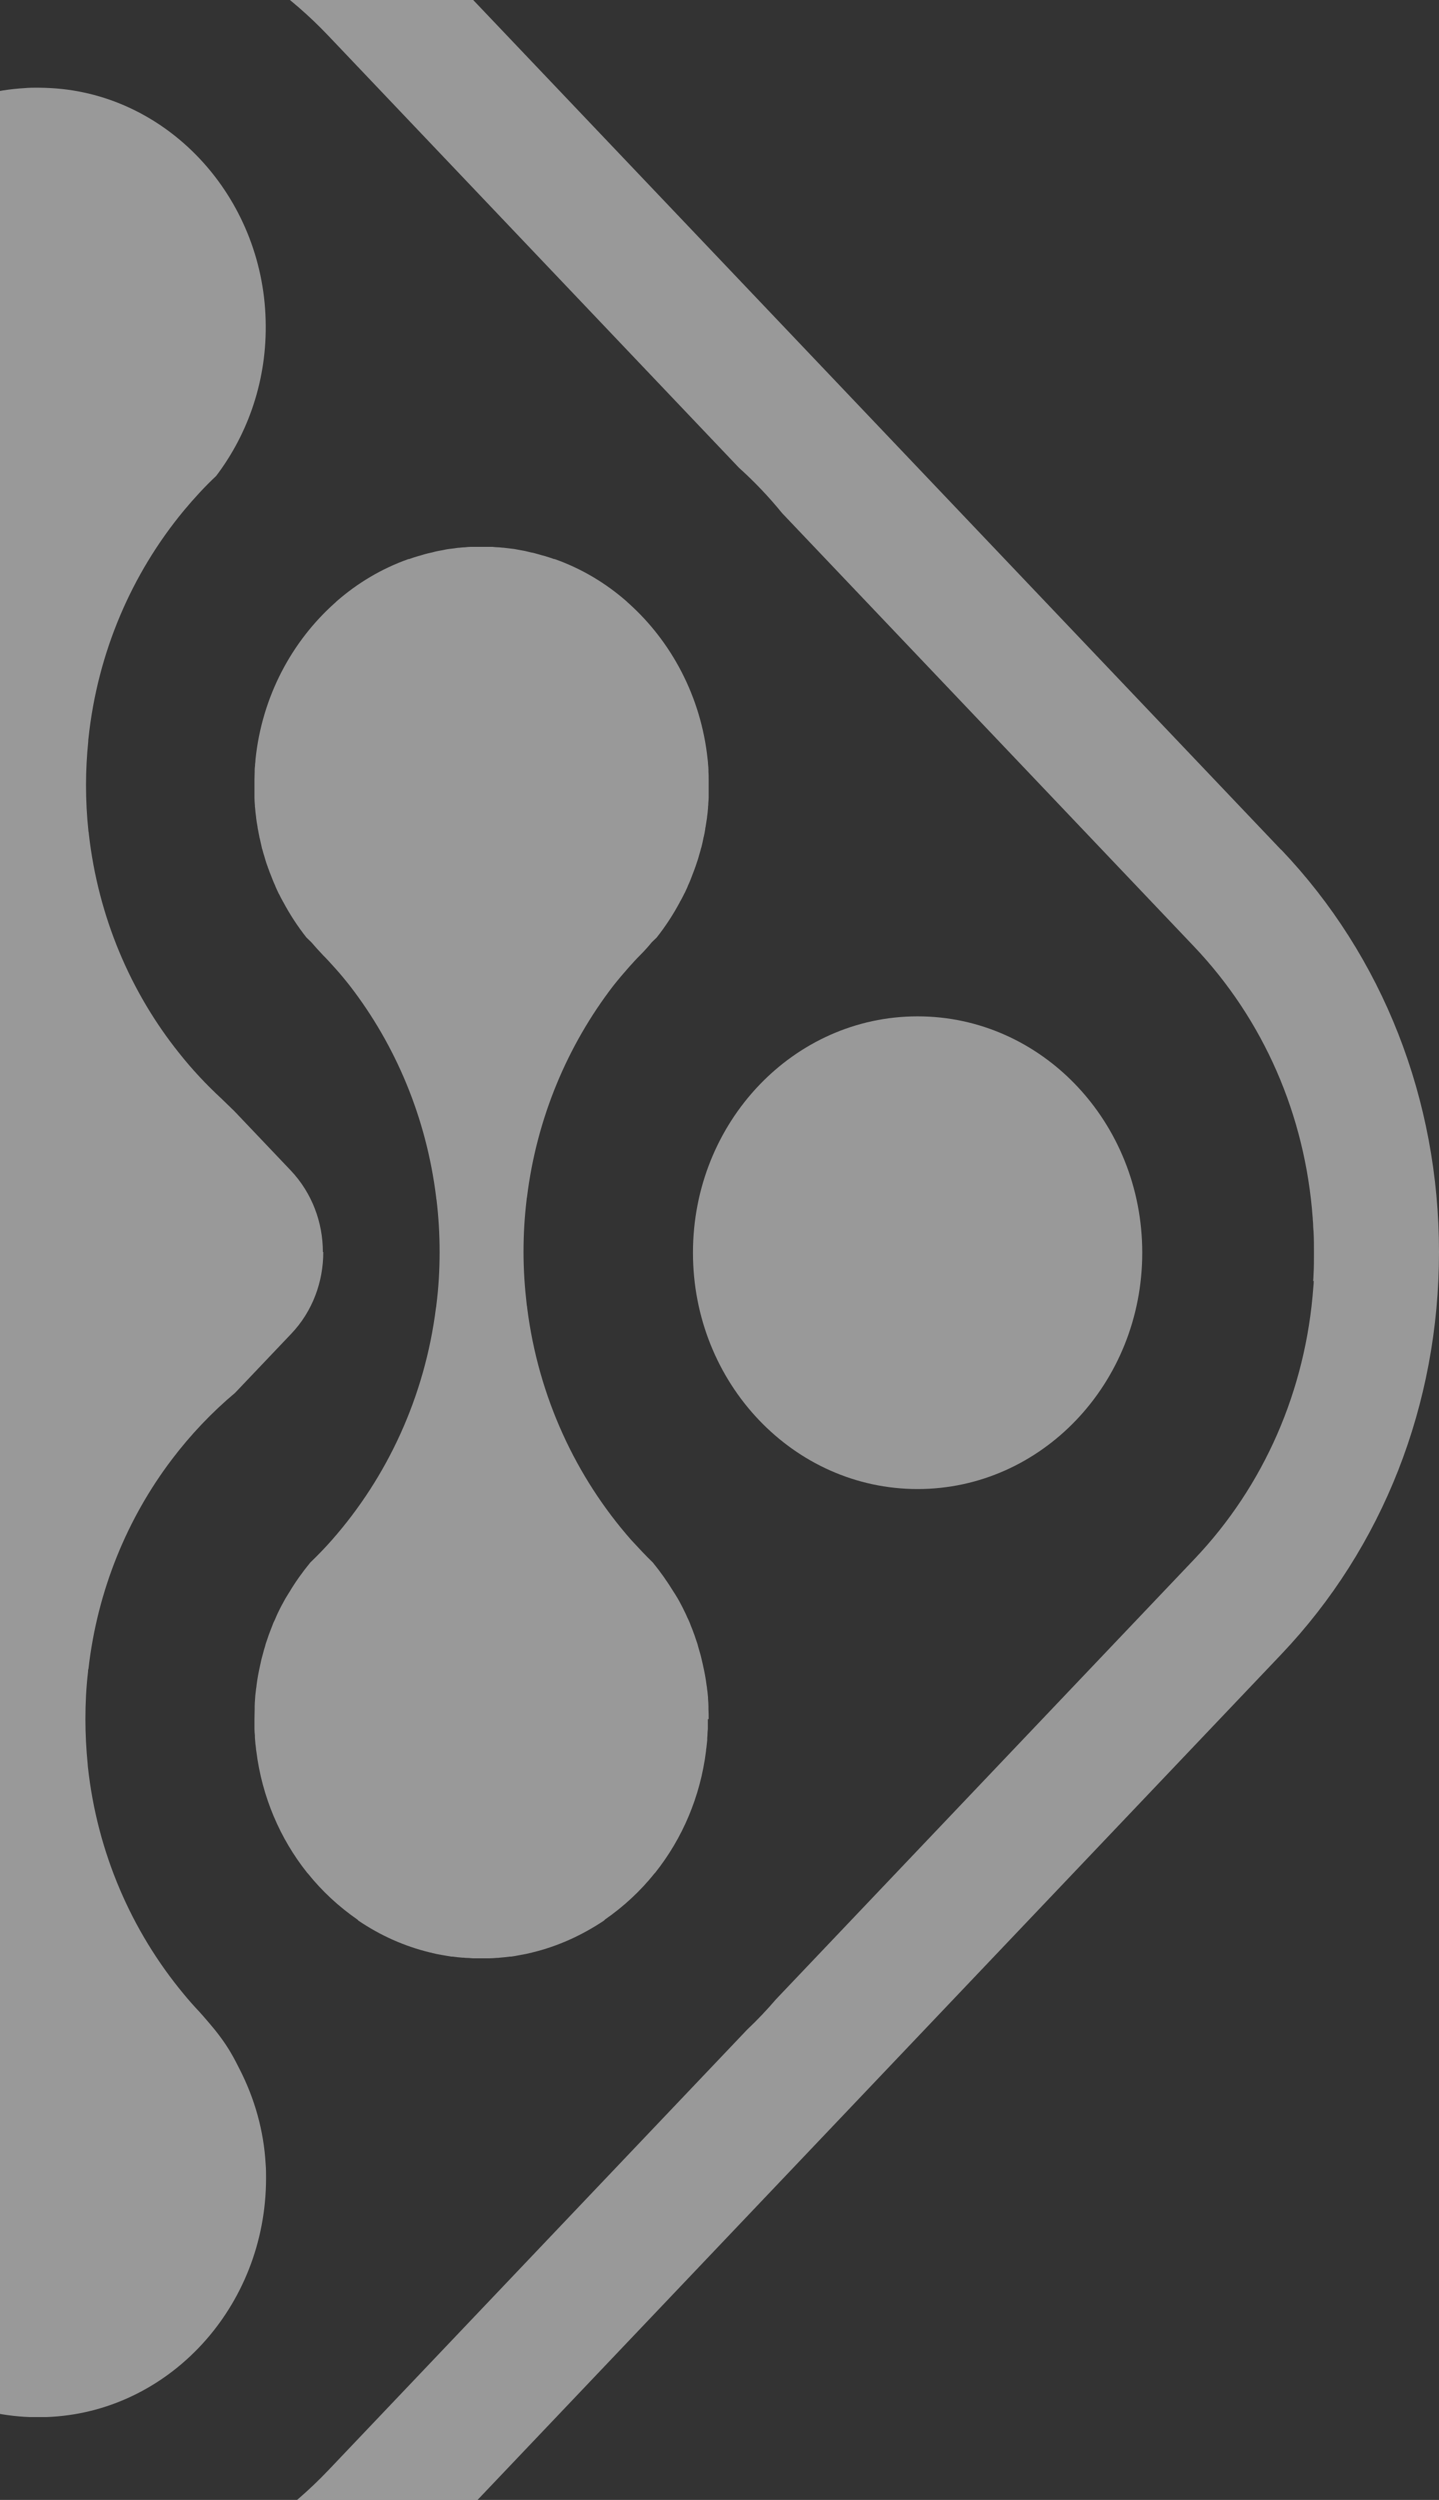
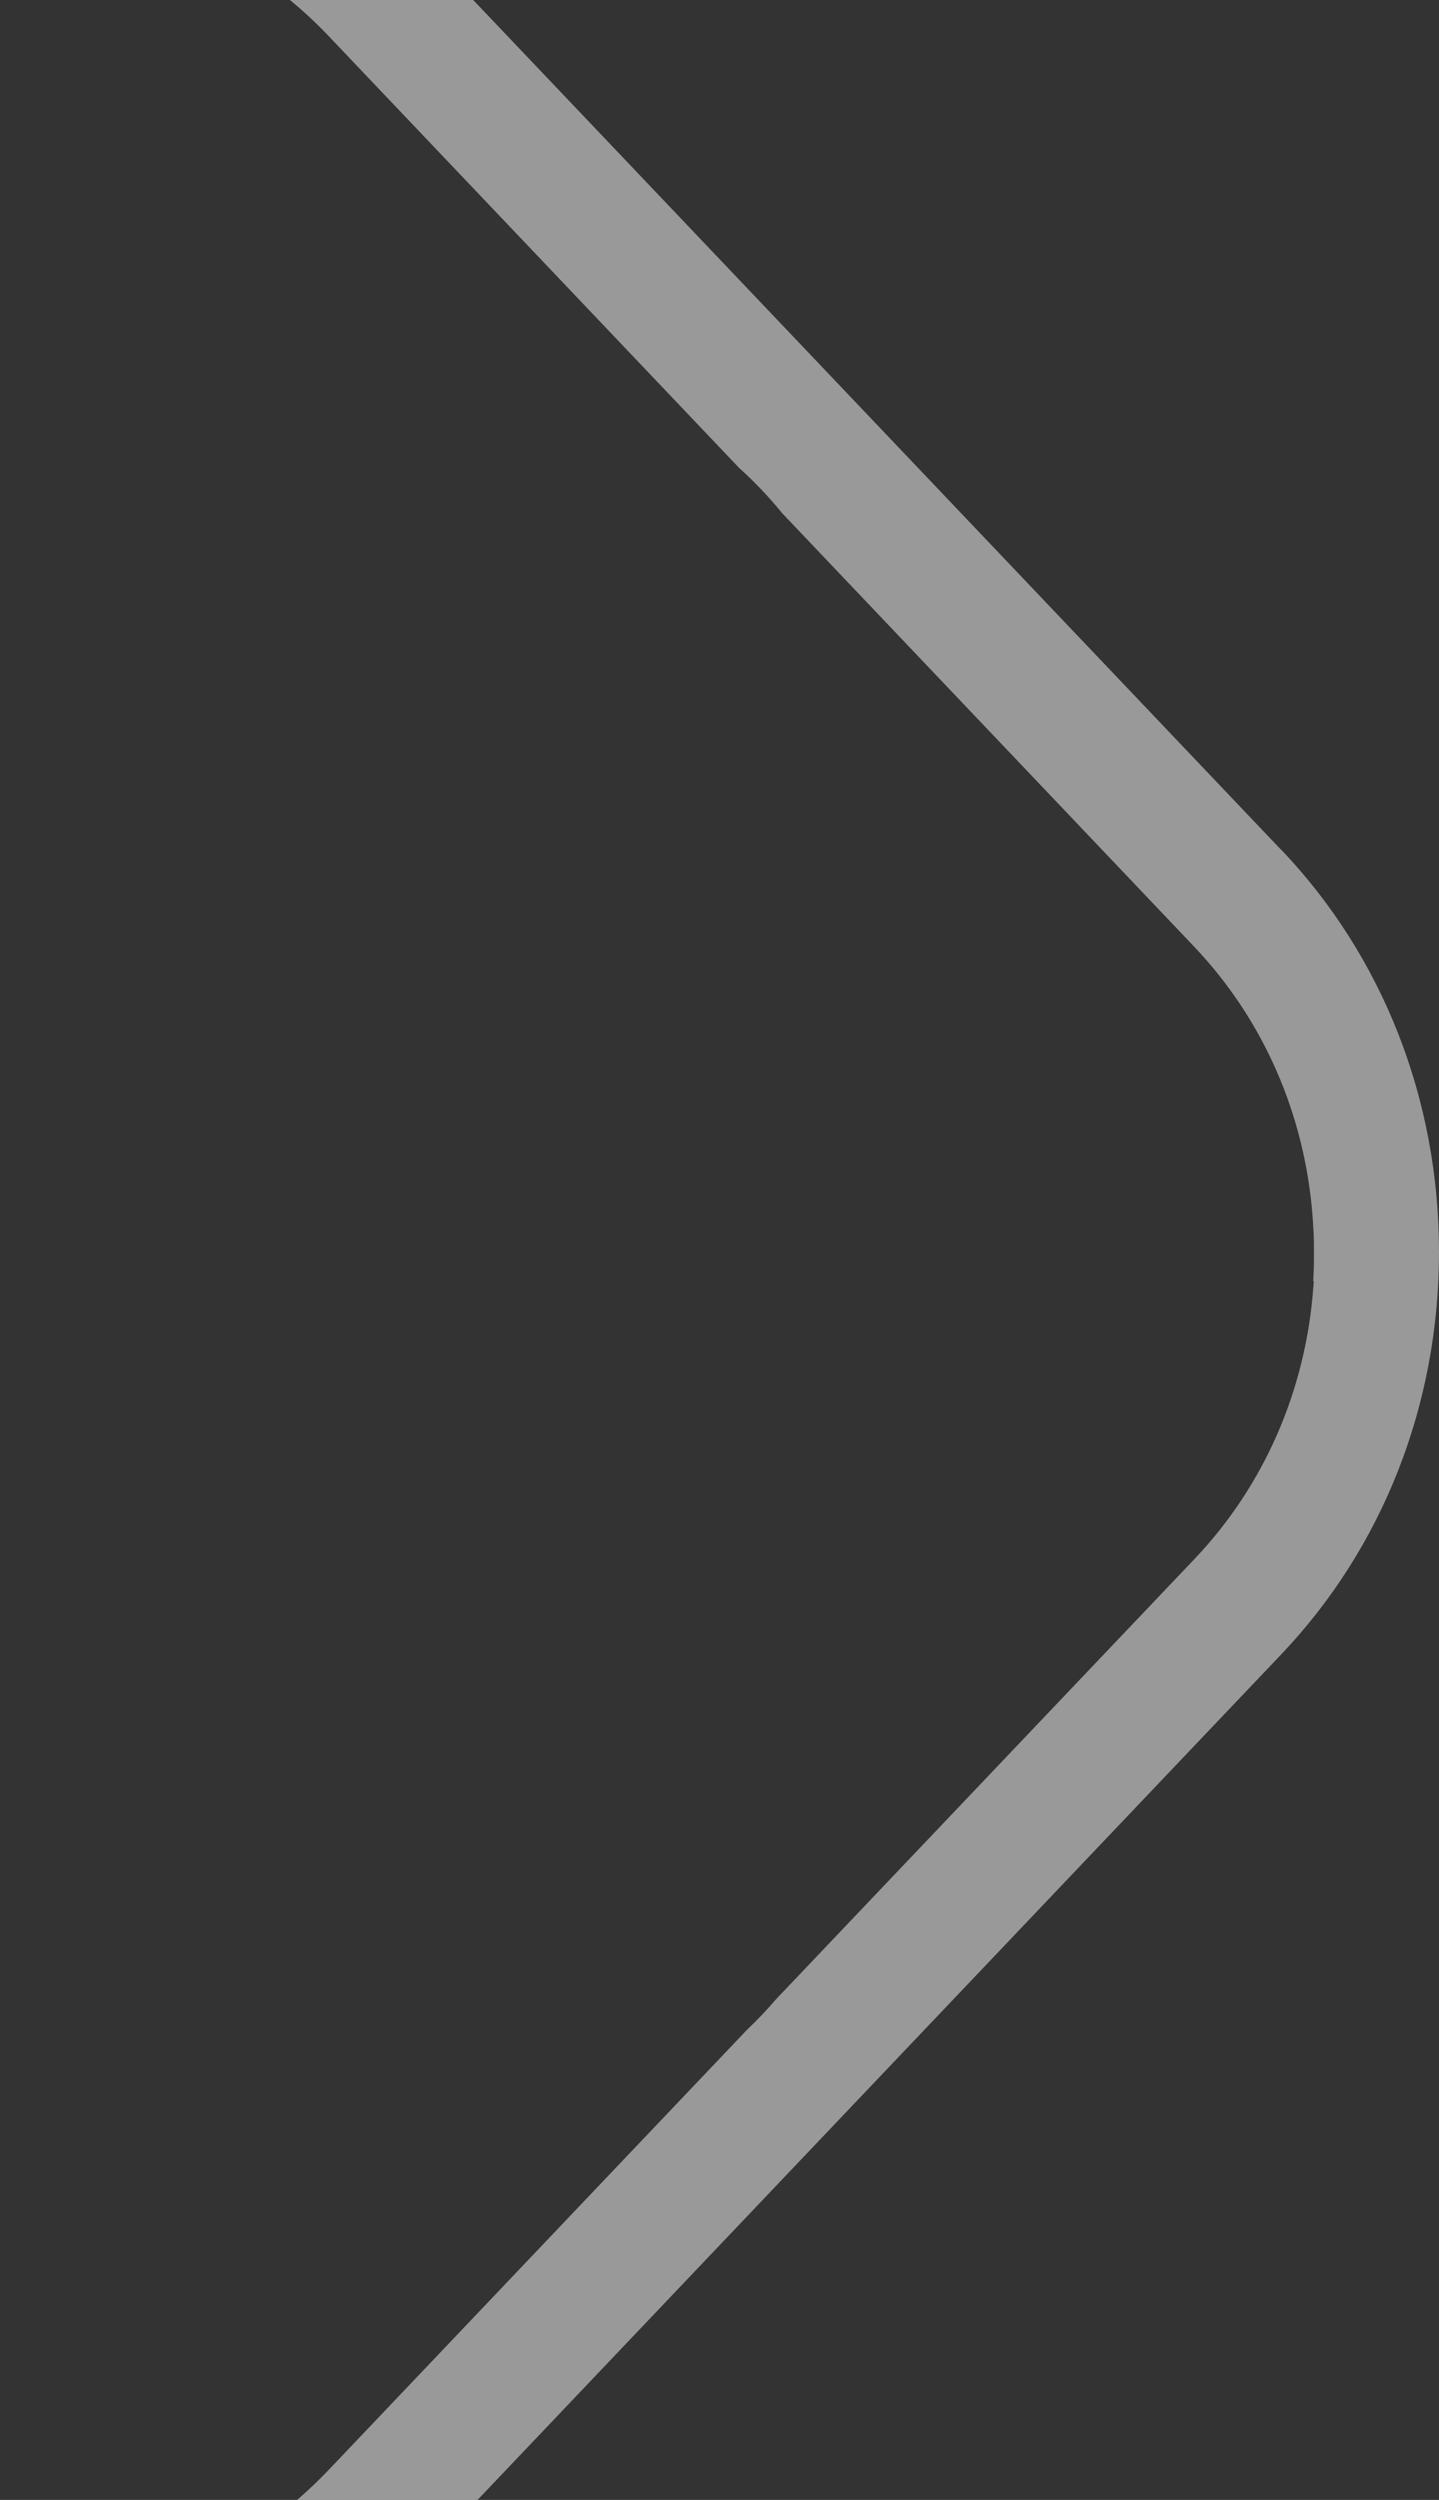
<svg xmlns="http://www.w3.org/2000/svg" width="331" height="575" viewBox="0 0 331 575" fill="none">
  <rect x="0" y="0" width="331" height="575" fill="#333333" stroke="none" />
  <path d="M294.646 195.419L96.48 -13.007C72.213 -38.536 40.356 -51.301 8.5 -51.301C-23.357 -51.301 -55.213 -38.536 -79.48 -13.007L-277.599 195.419C-326.134 246.477 -326.134 329.522 -277.599 380.532L-79.433 589.006C-30.899 640.065 48.039 640.065 96.527 589.006L294.693 380.532C318.117 355.89 331 323.017 331 287.975C331 252.934 318.117 220.012 294.693 195.419H294.646ZM302.189 294.579C302.189 295.072 302.142 295.565 302.095 296.058C300.362 319.715 290.805 341.696 274.783 358.551L178.511 459.831C176.402 462.295 174.201 464.612 171.858 466.829L75.586 568.109C58.299 586.296 35.391 596.547 10.842 597.138C10.046 597.138 9.296 597.138 8.5 597.138C7.329 597.138 6.158 597.138 4.986 597.089C4.752 597.089 4.518 597.089 4.331 597.089C4.003 597.089 3.675 597.089 3.347 597.04C2.738 597.04 2.129 596.941 1.52 596.892C1.051 596.892 0.536 596.793 0.067 596.744C-22.045 594.723 -42.517 584.718 -58.352 568.109L-154.671 466.78C-156.966 464.612 -159.121 462.295 -161.183 459.93L-257.502 358.6C-273.196 342.09 -282.706 320.7 -284.72 297.586C-284.814 296.6 -284.908 295.614 -284.954 294.629C-284.954 294.136 -285.001 293.594 -285.048 293.101C-285.142 291.425 -285.142 289.799 -285.142 288.123C-285.142 286.447 -285.142 284.772 -285.048 283.145C-285.048 282.652 -285.001 282.11 -284.954 281.617C-284.908 280.632 -284.814 279.646 -284.72 278.66C-282.706 255.546 -273.242 234.156 -257.502 217.646L-164.134 119.421C-160.433 114.69 -156.264 110.304 -151.766 106.41L-58.399 8.186C-42.939 -8.078 -22.982 -17.984 -1.432 -20.301C-0.963 -20.35 -0.495 -20.399 -0.026 -20.448C0.442 -20.448 0.958 -20.547 1.426 -20.596C2.035 -20.646 2.644 -20.695 3.253 -20.744C3.581 -20.744 3.909 -20.744 4.237 -20.794C4.471 -20.794 4.705 -20.794 4.893 -20.794C6.064 -20.794 7.235 -20.843 8.406 -20.843C9.203 -20.843 9.999 -20.843 10.749 -20.843C35.297 -20.251 58.206 -10 75.492 8.186L169.984 107.593C173.545 110.797 176.871 114.296 179.916 118.042L274.642 217.695C290.664 234.551 300.221 256.482 301.954 280.188C301.954 280.681 302.048 281.174 302.048 281.667C302.048 282.16 302.095 282.702 302.142 283.195C302.235 284.87 302.235 286.497 302.235 288.172C302.235 289.848 302.235 291.524 302.142 293.15C302.142 293.643 302.095 294.185 302.048 294.678L302.189 294.579Z" fill="white" fill-opacity="0.5" />
-   <path d="M211.069 342.488C239.607 342.488 262.742 318.149 262.742 288.127C262.742 258.104 239.607 233.766 211.069 233.766C182.53 233.766 159.396 258.104 159.396 288.127C159.396 318.149 182.53 342.488 211.069 342.488Z" fill="white" fill-opacity="0.5" />
-   <path d="M163.006 395.419C163.006 394.63 163.006 393.842 162.959 393.103C162.959 392.905 162.959 392.708 162.959 392.511C162.959 391.92 162.912 391.328 162.865 390.737C162.865 390.49 162.865 390.244 162.818 389.998C162.772 389.455 162.725 388.913 162.631 388.371C162.631 388.125 162.584 387.928 162.537 387.681C162.35 386.153 162.069 384.675 161.741 383.196C161.694 382.999 161.647 382.753 161.6 382.556C161.46 382.013 161.366 381.521 161.226 380.978C161.179 380.732 161.085 380.486 161.038 380.288C160.898 379.746 160.71 379.204 160.57 378.662C160.523 378.465 160.476 378.317 160.429 378.12C160.195 377.43 159.961 376.74 159.727 376.05C159.68 375.902 159.586 375.705 159.539 375.557C159.352 375.015 159.164 374.522 158.93 373.98C158.836 373.734 158.743 373.487 158.649 373.241C158.462 372.797 158.274 372.354 158.04 371.91C157.946 371.664 157.806 371.417 157.712 371.171C157.478 370.678 157.197 370.136 156.963 369.643C156.869 369.495 156.822 369.347 156.728 369.199C156.447 368.657 156.166 368.115 155.838 367.573C155.838 367.524 155.791 367.474 155.744 367.425C155.51 367.031 155.276 366.637 155.042 366.292C155.042 366.292 154.995 366.193 154.948 366.144C153.496 363.778 151.903 361.511 150.17 359.392C148.436 357.716 146.797 355.942 145.157 354.168C132.461 339.727 123.841 321.295 121.265 300.842C121.265 300.644 121.218 300.398 121.171 300.201C120.702 296.209 120.421 292.118 120.421 287.978C120.421 283.838 120.655 279.945 121.124 276.002C121.124 275.805 121.171 275.558 121.218 275.361C123.466 257.077 130.587 240.369 141.081 226.717C142.252 225.239 143.47 223.81 144.688 222.43C145.532 221.493 146.375 220.557 147.265 219.67C148.202 218.733 149.092 217.748 149.935 216.713C150.31 216.368 150.685 215.973 151.06 215.628C153.074 213.065 154.854 210.355 156.4 207.447C156.4 207.348 156.494 207.299 156.541 207.201C156.822 206.708 157.056 206.215 157.337 205.673C157.337 205.574 157.431 205.525 157.478 205.426C157.712 204.933 157.946 204.391 158.181 203.898C158.181 203.898 158.181 203.8 158.227 203.751C158.509 203.159 158.743 202.568 158.977 201.976C159.024 201.829 159.118 201.631 159.164 201.484C159.399 200.892 159.586 200.35 159.82 199.759C159.82 199.66 159.867 199.561 159.914 199.512C160.148 198.871 160.336 198.181 160.57 197.541C160.617 197.393 160.663 197.196 160.71 197.048C160.851 196.506 161.038 195.964 161.179 195.422C161.179 195.274 161.273 195.077 161.319 194.929C161.507 194.239 161.647 193.549 161.788 192.859C161.788 192.711 161.835 192.612 161.882 192.464C162.022 191.873 162.116 191.331 162.209 190.739C162.209 190.542 162.256 190.345 162.303 190.148C162.397 189.458 162.537 188.768 162.631 188.078C162.631 188.078 162.631 188.029 162.631 187.98C162.725 187.29 162.818 186.55 162.865 185.811C162.865 185.614 162.865 185.417 162.912 185.22C162.912 184.628 163.006 184.037 163.006 183.445C163.006 183.297 163.006 183.15 163.006 183.002C163.006 182.263 163.006 181.523 163.006 180.833C163.006 180.784 163.006 180.735 163.006 180.685C163.006 180.439 163.006 180.143 163.006 179.897C163.006 179.7 163.006 179.552 163.006 179.355C163.006 179.355 163.006 179.305 163.006 179.256C163.006 178.665 163.006 178.073 162.959 177.482C162.959 177.334 162.959 177.186 162.959 177.088C162.959 176.644 162.912 176.2 162.865 175.757C162.865 175.412 162.818 175.067 162.772 174.673C161.272 160.282 154.433 147.468 144.36 138.547C144.36 138.547 144.267 138.448 144.22 138.399C139.348 134.111 133.726 130.76 127.589 128.591C127.589 128.591 127.495 128.591 127.448 128.591C126.746 128.345 126.043 128.099 125.34 127.901C125.153 127.852 124.966 127.803 124.778 127.754C124.216 127.606 123.654 127.409 123.045 127.261C122.764 127.162 122.436 127.113 122.155 127.064C121.686 126.965 121.171 126.817 120.702 126.719C120.328 126.669 120 126.571 119.625 126.522C119.203 126.423 118.735 126.374 118.313 126.275C117.891 126.226 117.517 126.177 117.095 126.127C116.673 126.078 116.252 126.029 115.83 125.979C115.409 125.979 114.987 125.881 114.565 125.881C114.144 125.881 113.722 125.832 113.3 125.782C113.113 125.782 112.926 125.782 112.738 125.782C112.504 125.782 112.27 125.782 112.036 125.782C111.614 125.782 111.192 125.782 110.771 125.782C110.349 125.782 109.927 125.782 109.506 125.782C109.272 125.782 109.037 125.782 108.803 125.782C108.616 125.782 108.428 125.782 108.241 125.782C107.819 125.782 107.398 125.832 106.976 125.881C106.554 125.881 106.133 125.93 105.711 125.979C105.289 125.979 104.868 126.078 104.446 126.127C104.025 126.177 103.65 126.226 103.228 126.275C102.806 126.324 102.338 126.423 101.916 126.522C101.542 126.571 101.214 126.669 100.839 126.719C100.37 126.817 99.855 126.916 99.387 127.064C99.106 127.113 98.778 127.211 98.496 127.261C97.934 127.409 97.325 127.556 96.763 127.754C96.576 127.803 96.388 127.852 96.201 127.901C95.498 128.099 94.796 128.345 94.093 128.591C94.093 128.591 93.999 128.591 93.952 128.591C87.815 130.76 82.194 134.111 77.321 138.399C77.321 138.399 77.228 138.498 77.181 138.547C67.109 147.468 60.269 160.232 58.77 174.673C58.77 175.018 58.723 175.363 58.676 175.757C58.676 176.2 58.582 176.644 58.582 177.088C58.582 177.235 58.582 177.383 58.582 177.482C58.582 178.073 58.535 178.665 58.535 179.256C58.535 179.256 58.535 179.305 58.535 179.355C58.535 179.552 58.535 179.7 58.535 179.897C58.535 180.143 58.535 180.439 58.535 180.685C58.535 180.735 58.535 180.784 58.535 180.833C58.535 181.573 58.535 182.312 58.535 183.002C58.535 183.15 58.535 183.297 58.535 183.445C58.535 184.037 58.582 184.628 58.629 185.22C58.629 185.417 58.629 185.614 58.676 185.811C58.723 186.55 58.816 187.24 58.91 187.98C58.91 187.98 58.91 188.029 58.91 188.078C59.004 188.768 59.098 189.458 59.238 190.148C59.238 190.345 59.285 190.542 59.332 190.739C59.425 191.331 59.566 191.922 59.66 192.464C59.66 192.612 59.707 192.711 59.753 192.859C59.894 193.549 60.081 194.239 60.222 194.929C60.222 195.077 60.316 195.274 60.362 195.422C60.503 195.964 60.644 196.506 60.831 197.048C60.878 197.196 60.925 197.393 60.971 197.541C61.159 198.231 61.393 198.871 61.627 199.512C61.627 199.611 61.674 199.709 61.721 199.759C61.908 200.35 62.143 200.892 62.377 201.484C62.424 201.631 62.517 201.829 62.564 201.976C62.798 202.568 63.033 203.159 63.314 203.751C63.314 203.751 63.314 203.849 63.361 203.898C63.595 204.441 63.829 204.933 64.063 205.426C64.063 205.525 64.157 205.574 64.204 205.673C64.438 206.166 64.719 206.708 65 207.201C65 207.299 65.094 207.348 65.141 207.447C66.687 210.355 68.467 213.065 70.482 215.628C70.856 215.973 71.231 216.368 71.606 216.713C72.496 217.748 73.386 218.733 74.276 219.67C75.166 220.557 76.01 221.493 76.853 222.43C78.118 223.81 79.289 225.239 80.46 226.717C91.001 240.369 98.075 257.077 100.324 275.361C100.324 275.558 100.37 275.805 100.417 276.002C100.886 279.945 101.12 283.888 101.12 287.978C101.12 292.069 100.886 296.209 100.37 300.201C100.37 300.398 100.324 300.644 100.277 300.842C97.7 321.295 89.08 339.727 76.384 354.168C74.792 355.991 73.105 357.716 71.372 359.392C69.638 361.511 67.999 363.778 66.593 366.144C66.593 366.144 66.546 366.242 66.499 366.292C66.265 366.686 66.031 367.031 65.797 367.425C65.797 367.474 65.75 367.524 65.703 367.573C65.422 368.115 65.094 368.657 64.813 369.199C64.719 369.347 64.672 369.495 64.579 369.643C64.344 370.136 64.063 370.629 63.829 371.171C63.736 371.417 63.595 371.664 63.501 371.91C63.314 372.354 63.127 372.797 62.892 373.241C62.798 373.487 62.705 373.734 62.611 373.98C62.424 374.473 62.19 375.015 62.002 375.557C61.955 375.705 61.862 375.902 61.815 376.05C61.581 376.74 61.346 377.43 61.112 378.12C61.065 378.317 61.018 378.465 60.971 378.662C60.784 379.204 60.644 379.746 60.503 380.288C60.456 380.535 60.362 380.781 60.316 380.978C60.175 381.521 60.035 382.013 59.941 382.556C59.894 382.753 59.847 382.999 59.8 383.196C59.472 384.675 59.191 386.153 59.004 387.681C59.004 387.928 58.957 388.125 58.91 388.371C58.863 388.913 58.77 389.455 58.723 389.998C58.723 390.244 58.676 390.49 58.676 390.737C58.629 391.328 58.582 391.92 58.582 392.462C58.582 392.659 58.582 392.856 58.582 393.053C58.582 393.842 58.535 394.63 58.535 395.37C58.535 395.37 58.535 395.419 58.535 395.468C58.535 395.616 58.535 395.764 58.535 395.912C58.535 396.355 58.535 396.799 58.535 397.292C58.535 397.39 58.535 397.489 58.535 397.637C58.535 398.13 58.582 398.672 58.629 399.165C58.629 399.51 58.629 399.855 58.676 400.2C58.723 400.791 58.77 401.382 58.863 401.974C58.863 402.22 58.91 402.516 58.957 402.762C60.269 413.309 64.438 422.92 70.622 430.707C70.669 430.756 70.763 430.855 70.809 430.904C74.089 434.995 77.93 438.543 82.194 441.5C82.287 441.599 82.381 441.648 82.428 441.747C87.441 445.147 93.015 447.661 98.965 449.09C99.106 449.09 99.246 449.139 99.387 449.189C99.996 449.336 100.605 449.484 101.214 449.583C101.401 449.583 101.588 449.681 101.776 449.681C102.432 449.78 103.134 449.928 103.79 450.026C103.884 450.026 103.978 450.026 104.071 450.026C104.821 450.125 105.571 450.223 106.367 450.273C106.601 450.273 106.835 450.273 107.07 450.322C107.632 450.322 108.147 450.371 108.709 450.421C108.85 450.421 108.99 450.421 109.084 450.421C109.271 450.421 109.459 450.421 109.646 450.421C109.974 450.421 110.349 450.421 110.677 450.421C111.005 450.421 111.38 450.421 111.708 450.421C111.895 450.421 112.082 450.421 112.27 450.421C112.41 450.421 112.551 450.421 112.645 450.421C113.207 450.421 113.722 450.371 114.284 450.322C114.518 450.322 114.753 450.322 114.987 450.273C115.736 450.223 116.533 450.125 117.282 450.026C117.376 450.026 117.47 450.026 117.564 450.026C118.219 449.928 118.922 449.829 119.578 449.681C119.765 449.681 119.953 449.583 120.14 449.583C120.749 449.484 121.358 449.336 121.967 449.189C122.108 449.189 122.248 449.139 122.389 449.09C128.339 447.661 133.913 445.098 138.926 441.747C139.02 441.648 139.114 441.599 139.16 441.5C143.424 438.543 147.265 434.995 150.544 430.904C150.591 430.855 150.685 430.756 150.732 430.707C156.916 422.92 161.085 413.309 162.397 402.762C162.397 402.516 162.444 402.22 162.491 401.974C162.537 401.382 162.631 400.84 162.678 400.249C162.678 399.904 162.678 399.559 162.725 399.214C162.725 398.721 162.772 398.179 162.818 397.686C162.818 397.587 162.818 397.489 162.818 397.341C162.818 396.897 162.818 396.405 162.818 395.961C162.818 395.813 162.818 395.665 162.818 395.517C162.818 395.517 162.818 395.468 162.818 395.419H163.006Z" fill="white" fill-opacity="0.5" />
-   <path d="M74.269 287.979C74.269 281.178 71.786 274.426 66.914 269.251L53.937 255.599C53.937 255.599 53.937 255.599 53.89 255.55C53.094 254.761 51.735 253.48 50.939 252.691C47.425 249.439 44.146 245.939 41.148 242.144C29.998 228.197 22.596 210.849 20.441 191.874C20.441 191.677 20.394 191.43 20.348 191.233C19.973 187.734 19.785 184.136 19.785 180.538C19.785 177.138 19.973 173.786 20.301 170.484C20.301 170.287 20.301 170.041 20.348 169.844C22.456 149.933 30.373 131.845 42.272 117.454C44.615 114.645 47.097 111.934 49.721 109.47C57.123 99.712 61.48 87.243 61.105 73.689C60.402 45.252 38.759 21.792 11.774 20.265C10.744 20.215 9.713 20.166 8.729 20.166C7.699 20.166 6.715 20.166 5.684 20.265C-21.347 21.792 -42.944 45.252 -43.647 73.689C-43.974 87.193 -39.664 99.662 -32.263 109.47C-29.639 111.983 -27.156 114.645 -24.814 117.454C-12.915 131.845 -4.997 149.933 -2.889 169.844C-2.889 170.041 -2.889 170.287 -2.842 170.484C-2.514 173.786 -2.327 177.138 -2.327 180.538C-2.327 184.136 -2.514 187.734 -2.889 191.233C-2.889 191.43 -2.889 191.677 -2.983 191.874C-5.138 210.898 -12.54 228.197 -23.689 242.144C-26.688 245.939 -29.967 249.439 -33.481 252.691L-36.432 255.55C-36.432 255.55 -36.432 255.599 -36.479 255.599L-49.456 269.251C-59.294 279.601 -59.294 296.407 -49.456 306.757L-36.947 319.916C-36.947 319.916 -36.947 319.916 -36.901 319.965L-36.526 320.359C-31.185 324.844 -26.313 329.97 -22.05 335.588C-11.743 349.191 -4.857 365.75 -2.795 383.838C-2.795 384.035 -2.749 384.282 -2.702 384.479C-2.327 388.076 -2.093 391.724 -2.093 395.42C-2.093 398.87 -2.28 402.27 -2.608 405.671C-2.608 405.868 -2.608 406.115 -2.655 406.312C-4.81 426.223 -12.727 444.261 -24.673 458.603C-25.845 460.032 -27.062 461.412 -28.327 462.743C-29.077 463.531 -29.78 464.32 -30.436 465.158C-32.309 467.277 -34.043 469.544 -35.495 472.058C-36.245 473.339 -36.947 474.67 -37.603 476C-41.023 482.703 -43.131 490.096 -43.553 497.784C-43.6 498.869 -43.647 499.903 -43.647 500.988C-43.647 530.706 -21.113 554.955 6.902 555.94C7.371 555.94 7.839 555.94 8.308 555.94C8.401 555.94 8.542 555.94 8.636 555.94C8.682 555.94 8.729 555.94 8.776 555.94C8.823 555.94 8.87 555.94 8.917 555.94C9.01 555.94 9.151 555.94 9.245 555.94C9.713 555.94 10.181 555.94 10.65 555.94C38.665 554.955 61.199 530.706 61.199 500.988C61.199 499.903 61.199 498.819 61.105 497.784C60.683 490.096 58.575 482.703 55.155 476C54.499 474.67 53.797 473.339 53.047 472.058C51.595 469.593 49.861 467.326 47.988 465.158C47.285 464.32 46.582 463.531 45.88 462.743C44.615 461.412 43.397 460.032 42.225 458.603C30.326 444.261 22.362 426.223 20.207 406.312C20.207 406.115 20.16 405.868 20.16 405.671C19.832 402.32 19.645 398.87 19.645 395.42C19.645 391.724 19.832 388.076 20.254 384.479C20.254 384.282 20.254 384.035 20.348 383.838C22.409 365.75 29.295 349.142 39.602 335.588C43.865 329.97 48.737 324.844 54.078 320.359L54.453 319.965C54.453 319.965 54.453 319.965 54.499 319.916L67.008 306.757C71.927 301.582 74.363 294.78 74.363 287.979H74.269Z" fill="white" fill-opacity="0.5" />
</svg>